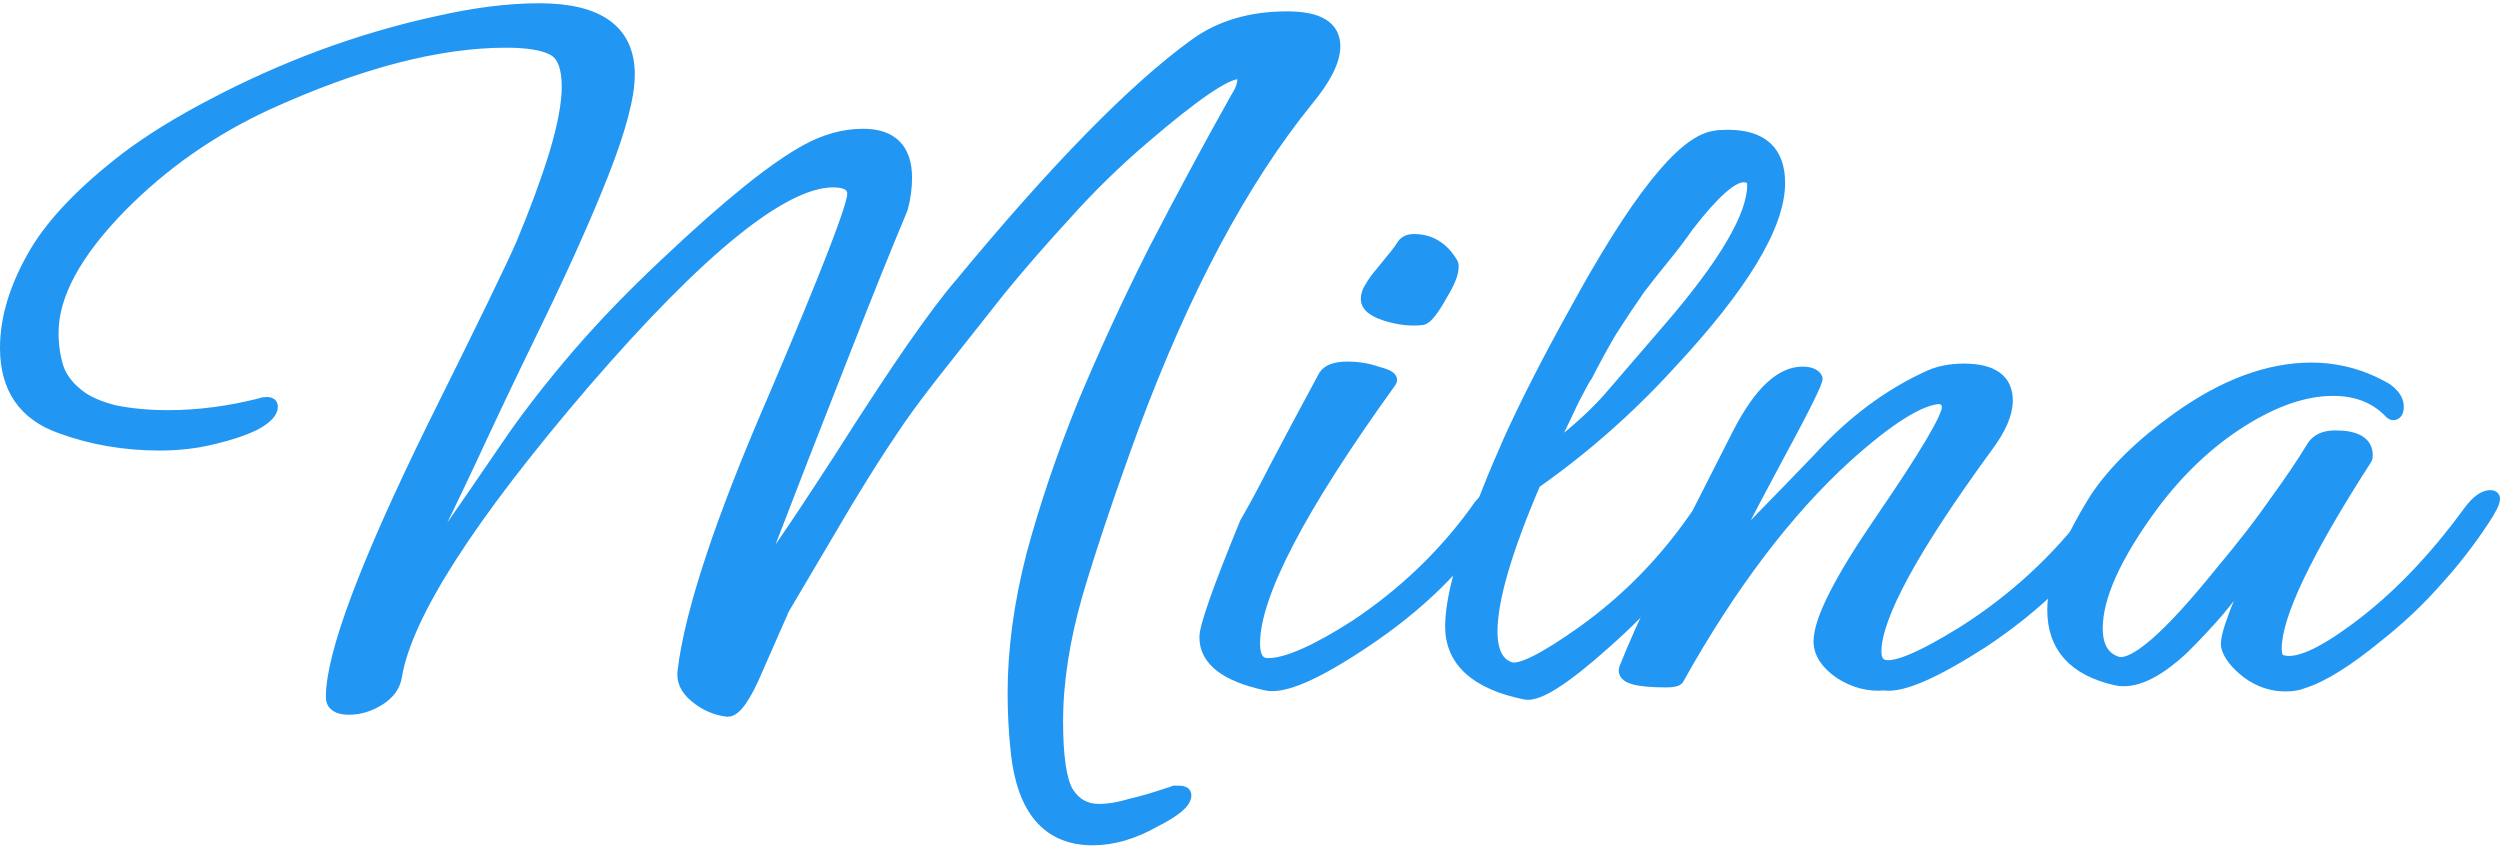
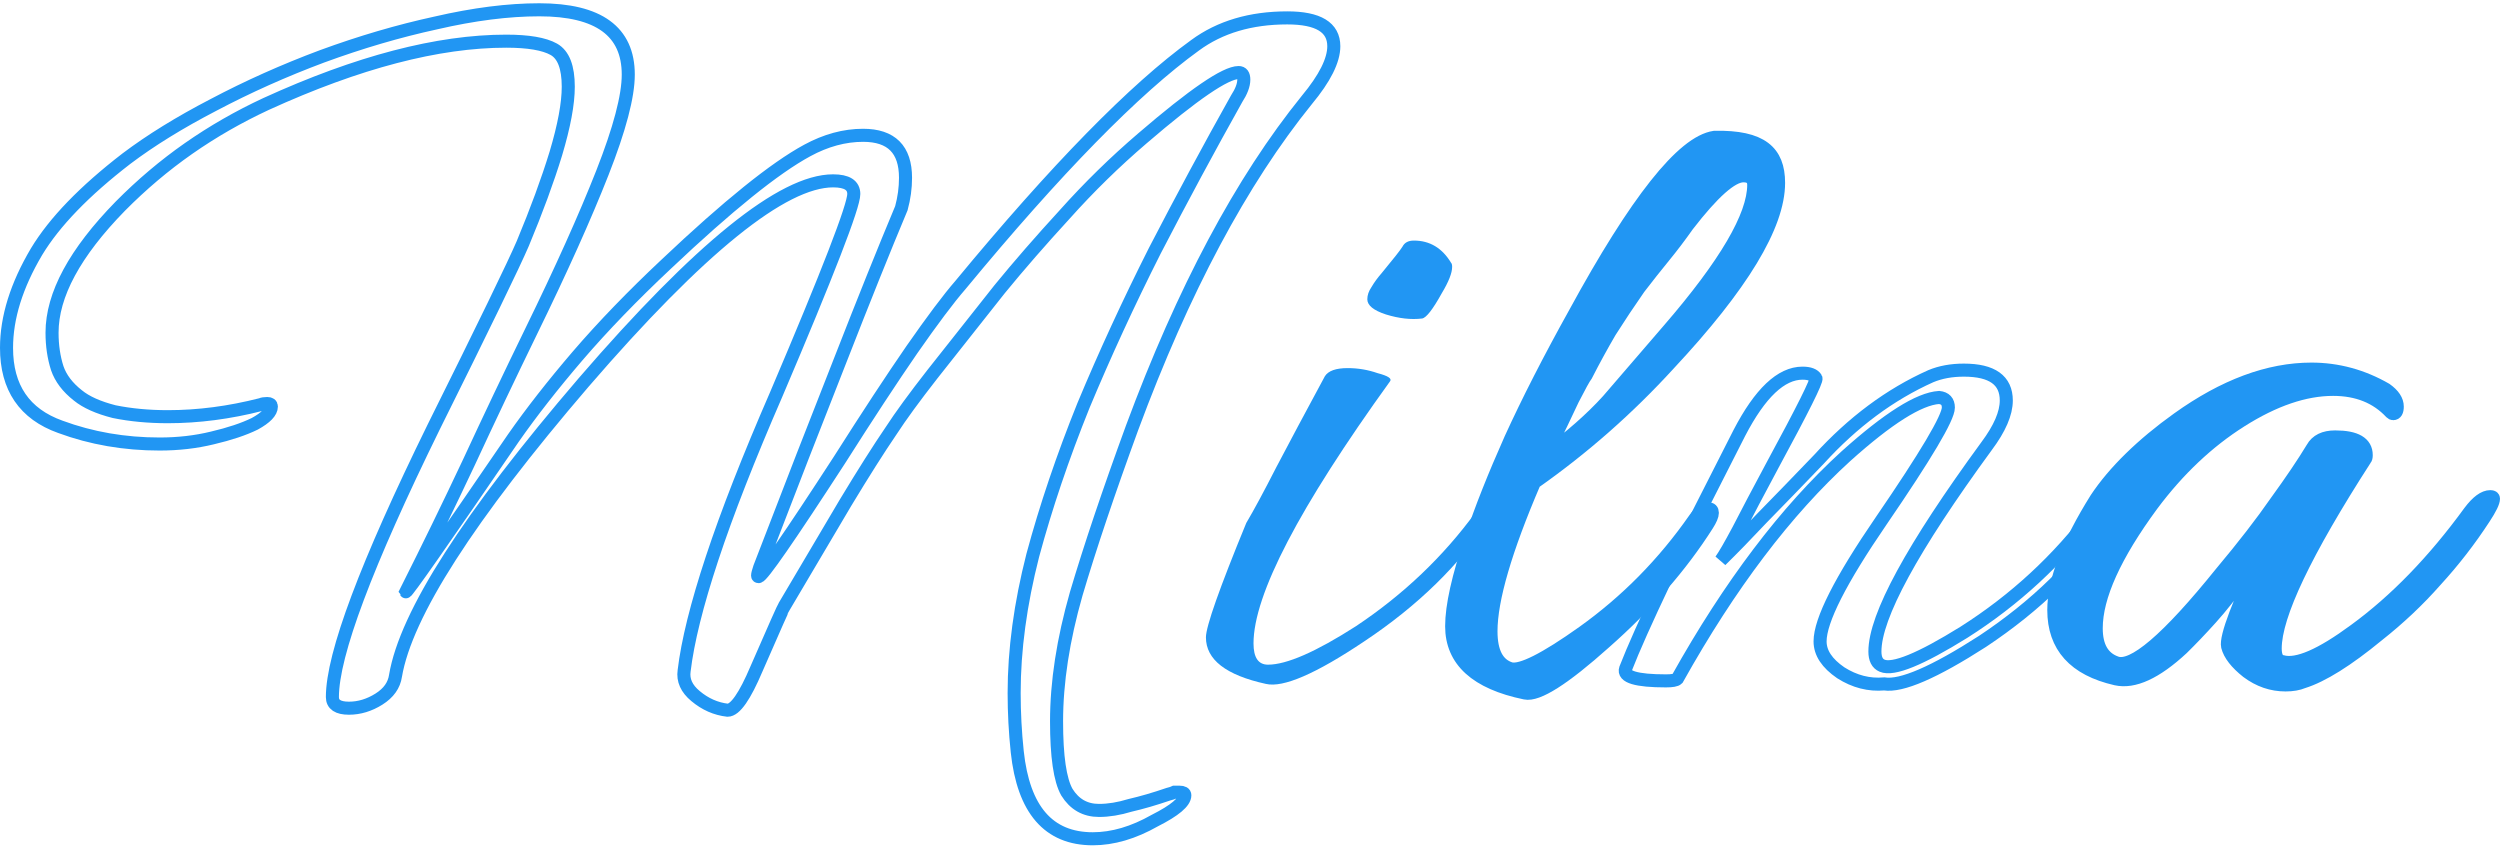
<svg xmlns="http://www.w3.org/2000/svg" width="383" height="130" viewBox="0 0 383 130" fill="none">
-   <path d="M167.412 128.5C160.65 128.5 156.793 124.055 155.842 115.164C155.525 112.166 155.367 109.168 155.367 106.17C155.367 99.554 156.318 92.524 158.22 85.081C160.227 77.638 162.816 69.988 165.985 62.131C169.261 54.275 172.906 46.366 176.921 38.406C181.042 30.446 185.215 22.692 189.442 15.146C190.181 14.009 190.551 13.027 190.551 12.2C190.551 11.476 190.287 11.114 189.759 11.114C187.751 11.114 182.838 14.474 175.019 21.194C170.793 24.812 166.831 28.688 163.133 32.824C159.435 36.855 156.106 40.68 153.148 44.298C149.133 49.364 145.699 53.706 142.846 57.324C140.099 60.839 137.986 63.734 136.507 66.008C134.605 68.799 132.28 72.469 129.533 77.018C126.892 81.463 123.775 86.735 120.183 92.835C120.077 92.938 118.65 96.143 115.903 102.449C114.107 106.687 112.628 108.806 111.466 108.806C109.67 108.6 108.032 107.876 106.553 106.636C105.179 105.498 104.598 104.206 104.809 102.759C105.338 98.314 106.764 92.576 109.088 85.546C111.413 78.517 114.688 70.143 118.915 60.425C126.839 41.818 130.801 31.583 130.801 29.722C130.801 28.378 129.745 27.706 127.631 27.706C119.918 27.706 107.187 37.992 89.436 58.565C71.791 79.137 62.176 94.127 60.591 103.534C60.38 104.981 59.535 106.17 58.056 107.101C56.576 108.031 55.044 108.496 53.459 108.496C51.769 108.496 50.923 107.928 50.923 106.791C50.923 100.278 56.101 86.477 66.455 65.388C74.168 49.881 78.712 40.525 80.085 37.321C82.198 32.255 83.889 27.655 85.157 23.52C86.425 19.281 87.059 15.87 87.059 13.285C87.059 10.287 86.319 8.375 84.84 7.548C83.361 6.721 80.93 6.307 77.549 6.307C67.089 6.307 54.833 9.512 40.78 15.921C36.554 17.885 32.592 20.16 28.894 22.744C25.196 25.329 21.709 28.275 18.434 31.583C11.46 38.716 7.973 45.177 7.973 50.966C7.973 52.931 8.238 54.74 8.766 56.394C9.294 57.944 10.351 59.34 11.936 60.581C13.204 61.614 15.053 62.441 17.483 63.062C20.018 63.579 22.766 63.837 25.724 63.837C30.373 63.837 35.128 63.217 39.988 61.976C40.199 61.873 40.516 61.821 40.939 61.821C41.361 61.821 41.573 61.976 41.573 62.286C41.573 63.113 40.727 63.992 39.037 64.922C37.346 65.749 35.181 66.473 32.539 67.093C30.003 67.714 27.309 68.024 24.456 68.024C19.068 68.024 13.996 67.145 9.241 65.388C3.747 63.423 1 59.392 1 53.292C1 48.64 2.532 43.73 5.596 38.561C8.343 34.012 12.939 29.257 19.384 24.295C23.083 21.504 27.52 18.764 32.697 16.076C37.98 13.285 43.528 10.804 49.339 8.633C55.255 6.462 61.067 4.756 66.772 3.516C72.584 2.172 77.866 1.5 82.621 1.5C91.708 1.5 96.251 4.808 96.251 11.424C96.251 14.732 94.93 19.746 92.289 26.466C89.647 33.185 86.002 41.301 81.353 50.811C78.078 57.531 74.908 64.199 71.844 70.815C68.78 77.328 65.557 83.944 62.176 90.664C62.282 90.87 67.776 83.014 78.659 67.093C81.406 63.165 84.681 58.978 88.485 54.533C92.394 49.984 96.938 45.281 102.115 40.422C111.519 31.531 118.703 25.742 123.669 23.054C126.522 21.504 129.375 20.728 132.228 20.728C136.56 20.728 138.726 22.899 138.726 27.241C138.726 28.792 138.514 30.343 138.092 31.893C135.45 38.199 132.333 45.953 128.741 55.153C125.148 64.251 121.028 74.847 116.379 86.942C116.168 87.562 116.062 87.976 116.062 88.183C116.062 88.286 116.115 88.338 116.22 88.338C116.749 88.338 120.869 82.393 128.582 70.505C132.914 63.682 136.612 58.048 139.676 53.603C142.846 49.054 145.329 45.746 147.125 43.678C161.812 25.897 173.804 13.647 183.102 6.927C186.906 4.136 191.608 2.741 197.207 2.741C201.962 2.741 204.339 4.188 204.339 7.082C204.339 9.253 202.966 11.993 200.219 15.301C190.181 27.706 181.253 44.454 173.434 65.543C169.842 75.364 166.989 83.841 164.876 90.974C162.868 98.004 161.865 104.516 161.865 110.512C161.865 115.888 162.393 119.506 163.45 121.367C164.612 123.228 166.25 124.158 168.363 124.158C169.842 124.158 171.427 123.9 173.117 123.383C174.914 122.969 176.868 122.401 178.981 121.677C179.404 121.574 179.721 121.47 179.932 121.367C180.249 121.367 180.513 121.367 180.725 121.367C181.253 121.367 181.517 121.522 181.517 121.832C181.517 122.866 179.985 124.158 176.921 125.709C173.646 127.57 170.476 128.5 167.412 128.5Z" fill="#2196F3" />
  <path d="M217.871 48.795C216.181 49.002 214.332 48.795 212.324 48.175C210.423 47.555 209.472 46.78 209.472 45.849C209.472 45.229 209.683 44.609 210.106 43.988C210.528 43.265 211.056 42.541 211.69 41.818C213.487 39.647 214.543 38.303 214.86 37.786C215.177 37.165 215.758 36.855 216.604 36.855C219.034 36.855 220.936 37.992 222.309 40.267C222.415 40.37 222.468 40.577 222.468 40.887C222.468 41.818 221.939 43.161 220.883 44.919C219.509 47.4 218.505 48.692 217.871 48.795ZM193.94 104.775C187.812 103.431 184.748 101.053 184.748 97.642C184.748 95.988 186.808 90.147 190.929 80.119C192.091 78.155 193.623 75.312 195.525 71.59C197.532 67.765 200.015 63.113 202.974 57.634C203.502 56.807 204.664 56.394 206.46 56.394C208.045 56.394 209.577 56.652 211.056 57.169C212.641 57.583 213.275 57.996 212.958 58.41C199.011 77.741 192.038 91.129 192.038 98.572C192.038 100.743 192.778 101.828 194.257 101.828C197.11 101.828 201.6 99.864 207.728 95.936C215.019 91.077 221.147 85.236 226.113 78.413C227.169 76.759 228.226 75.932 229.283 75.932C229.6 75.932 229.758 76.087 229.758 76.397C229.758 76.914 229.283 77.896 228.332 79.344C223.683 86.477 217.237 92.783 208.996 98.262C201.6 103.224 196.581 105.395 193.94 104.775Z" fill="#2196F3" />
  <path d="M233.647 106.17C226.145 104.62 222.395 101.208 222.395 95.936C222.395 92.835 223.398 88.338 225.406 82.445C226.885 78 228.893 72.934 231.428 67.249C234.07 61.459 237.345 55.05 241.255 48.02C250.658 30.756 257.79 21.762 262.65 21.038C263.073 20.935 263.76 20.883 264.711 20.883C269.888 20.883 272.477 23.261 272.477 28.017C272.477 34.529 266.877 43.782 255.677 55.773C249.443 62.596 242.575 68.644 235.073 73.916C230.636 84.254 228.417 91.853 228.417 96.711C228.417 99.916 229.421 101.828 231.428 102.449C233.013 102.862 236.711 101.001 242.522 96.866C249.179 92.111 254.884 86.322 259.639 79.499C260.379 78.465 261.065 77.948 261.699 77.948C262.122 77.948 262.333 78.155 262.333 78.568C262.333 78.982 262.069 79.602 261.541 80.429C257.526 86.735 252.296 92.731 245.851 98.417C239.617 103.999 235.549 106.584 233.647 106.17ZM236.817 69.73C240.621 66.938 243.79 64.147 246.326 61.356L255.677 50.501C264.341 40.474 268.673 33.082 268.673 28.327C268.673 27.396 268.145 26.931 267.088 26.931C265.292 26.931 262.439 29.464 258.53 34.529C257.367 36.183 256.152 37.786 254.884 39.336C253.617 40.887 252.349 42.489 251.081 44.144C249.496 46.418 248.017 48.64 246.643 50.811C245.375 52.982 244.16 55.205 242.998 57.479C242.681 57.893 241.994 59.133 240.938 61.201C239.987 63.268 238.613 66.111 236.817 69.73Z" fill="#2196F3" />
-   <path d="M288.662 104.775C286.338 104.981 284.119 104.413 282.006 103.069C279.892 101.622 278.836 100.019 278.836 98.262C278.836 95.057 281.953 88.906 288.187 79.809C295.054 69.781 298.488 63.992 298.488 62.441C298.488 61.511 298.013 60.994 297.062 60.891C293.998 61.097 289.243 64.095 282.798 69.885C273.606 78.258 264.995 89.63 256.965 103.999C256.753 104.206 256.172 104.31 255.221 104.31C250.678 104.31 248.618 103.689 249.04 102.449C250.202 99.451 252.21 94.954 255.063 88.958C258.021 82.962 261.825 75.415 266.474 66.318C269.644 60.219 272.866 57.169 276.142 57.169C277.198 57.169 277.885 57.428 278.202 57.944C278.413 58.255 276.194 62.7 271.545 71.28C269.327 75.415 267.583 78.723 266.315 81.204C265.047 83.582 264.149 85.133 263.621 85.856C265.417 84.099 267.53 81.928 269.961 79.344C272.496 76.759 275.402 73.761 278.677 70.35C283.855 64.664 289.56 60.425 295.794 57.634C297.273 57.014 298.964 56.704 300.866 56.704C305.198 56.704 307.364 58.255 307.364 61.356C307.364 63.32 306.36 65.646 304.352 68.334C292.941 83.944 287.236 94.437 287.236 99.813C287.236 100.95 287.605 101.673 288.345 101.984C290.036 102.707 294.209 101.001 300.866 96.866C308.684 91.904 315.341 85.753 320.835 78.413C321.997 76.863 323.054 76.087 324.005 76.087C324.322 76.087 324.48 76.191 324.48 76.397C324.48 76.914 324.005 77.896 323.054 79.344C318.405 86.477 311.96 92.783 303.718 98.262C296.322 103.017 291.304 105.188 288.662 104.775Z" fill="#2196F3" />
  <path d="M350.144 104.93C348.031 104.93 346.076 104.258 344.28 102.914C342.589 101.57 341.586 100.278 341.269 99.037C340.952 97.59 342.906 92.421 347.133 83.531L343.488 88.648C341.903 90.922 340.318 92.938 338.733 94.695C337.148 96.453 335.669 98.004 334.295 99.347C330.28 103.069 326.899 104.62 324.152 103.999C317.813 102.552 314.643 99.037 314.643 93.455C314.643 89.01 316.809 83.324 321.141 76.397C322.514 74.33 324.258 72.262 326.371 70.195C328.484 68.127 330.914 66.111 333.661 64.147C340.74 59.082 347.555 56.549 354.106 56.549C358.121 56.549 361.925 57.583 365.517 59.65C366.68 60.477 367.261 61.356 367.261 62.286C367.261 63.01 367.049 63.372 366.627 63.372C366.521 63.372 366.415 63.32 366.31 63.217C364.091 60.839 361.133 59.65 357.434 59.65C353.102 59.65 348.401 61.252 343.329 64.457C338.258 67.662 333.714 71.952 329.699 77.328C323.994 85.081 321.141 91.387 321.141 96.246C321.141 99.037 322.145 100.795 324.152 101.518C326.688 102.552 332.076 97.952 340.318 87.717C343.699 83.686 346.499 80.067 348.718 76.863C351.042 73.658 352.891 70.918 354.265 68.644C354.899 67.507 356.061 66.938 357.751 66.938C360.921 66.938 362.506 67.869 362.506 69.73C362.506 70.04 362.453 70.246 362.348 70.35C353.155 84.616 348.559 94.282 348.559 99.347C348.559 100.588 348.929 101.26 349.669 101.363C351.887 101.984 355.585 100.381 360.763 96.556C366.997 92.007 372.861 85.96 378.355 78.413C379.517 76.863 380.574 76.087 381.525 76.087C381.842 76.087 382 76.191 382 76.397C382 76.914 381.525 77.896 380.574 79.344C378.355 82.755 375.872 85.96 373.125 88.958C370.483 91.956 367.525 94.747 364.249 97.332C359.6 101.156 355.797 103.534 352.838 104.465C352.099 104.775 351.201 104.93 350.144 104.93Z" fill="#2196F3" />
  <path d="M167.412 128.5C160.65 128.5 156.793 124.055 155.842 115.164C155.525 112.166 155.367 109.168 155.367 106.17C155.367 99.554 156.318 92.524 158.22 85.081C160.227 77.638 162.816 69.988 165.985 62.131C169.261 54.275 172.906 46.366 176.921 38.406C181.042 30.446 185.215 22.692 189.442 15.146C190.181 14.009 190.551 13.027 190.551 12.2C190.551 11.476 190.287 11.114 189.759 11.114C187.751 11.114 182.838 14.474 175.019 21.194C170.793 24.812 166.831 28.688 163.133 32.824C159.435 36.855 156.106 40.68 153.148 44.298C149.133 49.364 145.699 53.706 142.846 57.324C140.099 60.839 137.986 63.734 136.507 66.008C134.605 68.799 132.28 72.469 129.533 77.018C126.892 81.463 123.775 86.735 120.183 92.835C120.077 92.938 118.65 96.143 115.903 102.449C114.107 106.687 112.628 108.806 111.466 108.806C109.67 108.6 108.032 107.876 106.553 106.636C105.179 105.498 104.598 104.206 104.809 102.759C105.338 98.314 106.764 92.576 109.088 85.546C111.413 78.517 114.688 70.143 118.915 60.425C126.839 41.818 130.801 31.583 130.801 29.722C130.801 28.378 129.745 27.706 127.631 27.706C119.918 27.706 107.187 37.992 89.436 58.565C71.791 79.137 62.176 94.127 60.591 103.534C60.38 104.981 59.535 106.17 58.056 107.101C56.576 108.031 55.044 108.496 53.459 108.496C51.769 108.496 50.923 107.928 50.923 106.791C50.923 100.278 56.101 86.477 66.455 65.388C74.168 49.881 78.712 40.525 80.085 37.321C82.198 32.255 83.889 27.655 85.157 23.52C86.425 19.281 87.059 15.87 87.059 13.285C87.059 10.287 86.319 8.375 84.84 7.548C83.361 6.721 80.93 6.307 77.549 6.307C67.089 6.307 54.833 9.512 40.78 15.921C36.554 17.885 32.592 20.16 28.894 22.744C25.196 25.329 21.709 28.275 18.434 31.583C11.46 38.716 7.973 45.177 7.973 50.966C7.973 52.931 8.238 54.74 8.766 56.394C9.294 57.944 10.351 59.34 11.936 60.581C13.204 61.614 15.053 62.441 17.483 63.062C20.018 63.579 22.766 63.837 25.724 63.837C30.373 63.837 35.128 63.217 39.988 61.976C40.199 61.873 40.516 61.821 40.939 61.821C41.361 61.821 41.573 61.976 41.573 62.286C41.573 63.113 40.727 63.992 39.037 64.922C37.346 65.749 35.181 66.473 32.539 67.093C30.003 67.714 27.309 68.024 24.456 68.024C19.068 68.024 13.996 67.145 9.241 65.388C3.747 63.423 1 59.392 1 53.292C1 48.64 2.532 43.73 5.596 38.561C8.343 34.012 12.939 29.257 19.384 24.295C23.083 21.504 27.52 18.764 32.697 16.076C37.98 13.285 43.528 10.804 49.339 8.633C55.255 6.462 61.067 4.756 66.772 3.516C72.584 2.172 77.866 1.5 82.621 1.5C91.708 1.5 96.251 4.808 96.251 11.424C96.251 14.732 94.93 19.746 92.289 26.466C89.647 33.185 86.002 41.301 81.353 50.811C78.078 57.531 74.908 64.199 71.844 70.815C68.78 77.328 65.557 83.944 62.176 90.664C62.282 90.87 67.776 83.014 78.659 67.093C81.406 63.165 84.681 58.978 88.485 54.533C92.394 49.984 96.938 45.281 102.115 40.422C111.519 31.531 118.703 25.742 123.669 23.054C126.522 21.504 129.375 20.728 132.228 20.728C136.56 20.728 138.726 22.899 138.726 27.241C138.726 28.792 138.514 30.343 138.092 31.893C135.45 38.199 132.333 45.953 128.741 55.153C125.148 64.251 121.028 74.847 116.379 86.942C116.168 87.562 116.062 87.976 116.062 88.183C116.062 88.286 116.115 88.338 116.22 88.338C116.749 88.338 120.869 82.393 128.582 70.505C132.914 63.682 136.612 58.048 139.676 53.603C142.846 49.054 145.329 45.746 147.125 43.678C161.812 25.897 173.804 13.647 183.102 6.927C186.906 4.136 191.608 2.741 197.207 2.741C201.962 2.741 204.339 4.188 204.339 7.082C204.339 9.253 202.966 11.993 200.219 15.301C190.181 27.706 181.253 44.454 173.434 65.543C169.842 75.364 166.989 83.841 164.876 90.974C162.868 98.004 161.865 104.516 161.865 110.512C161.865 115.888 162.393 119.506 163.45 121.367C164.612 123.228 166.25 124.158 168.363 124.158C169.842 124.158 171.427 123.9 173.117 123.383C174.914 122.969 176.868 122.401 178.981 121.677C179.404 121.574 179.721 121.47 179.932 121.367C180.249 121.367 180.513 121.367 180.725 121.367C181.253 121.367 181.517 121.522 181.517 121.832C181.517 122.866 179.985 124.158 176.921 125.709C173.646 127.57 170.476 128.5 167.412 128.5Z" stroke="#2196F3" stroke-width="2" />
-   <path d="M217.871 48.795C216.181 49.002 214.332 48.795 212.324 48.175C210.423 47.555 209.472 46.78 209.472 45.849C209.472 45.229 209.683 44.609 210.106 43.988C210.528 43.265 211.056 42.541 211.69 41.818C213.487 39.647 214.543 38.303 214.86 37.786C215.177 37.165 215.758 36.855 216.604 36.855C219.034 36.855 220.936 37.992 222.309 40.267C222.415 40.37 222.468 40.577 222.468 40.887C222.468 41.818 221.939 43.161 220.883 44.919C219.509 47.4 218.505 48.692 217.871 48.795ZM193.94 104.775C187.812 103.431 184.748 101.053 184.748 97.642C184.748 95.988 186.808 90.147 190.929 80.119C192.091 78.155 193.623 75.312 195.525 71.59C197.532 67.765 200.015 63.113 202.974 57.634C203.502 56.807 204.664 56.394 206.46 56.394C208.045 56.394 209.577 56.652 211.056 57.169C212.641 57.583 213.275 57.996 212.958 58.41C199.011 77.741 192.038 91.129 192.038 98.572C192.038 100.743 192.778 101.828 194.257 101.828C197.11 101.828 201.6 99.864 207.728 95.936C215.019 91.077 221.147 85.236 226.113 78.413C227.169 76.759 228.226 75.932 229.283 75.932C229.6 75.932 229.758 76.087 229.758 76.397C229.758 76.914 229.283 77.896 228.332 79.344C223.683 86.477 217.237 92.783 208.996 98.262C201.6 103.224 196.581 105.395 193.94 104.775Z" stroke="#2196F3" stroke-width="2" />
-   <path d="M233.647 106.17C226.145 104.62 222.395 101.208 222.395 95.936C222.395 92.835 223.398 88.338 225.406 82.445C226.885 78 228.893 72.934 231.428 67.249C234.07 61.459 237.345 55.05 241.255 48.02C250.658 30.756 257.79 21.762 262.65 21.038C263.073 20.935 263.76 20.883 264.711 20.883C269.888 20.883 272.477 23.261 272.477 28.017C272.477 34.529 266.877 43.782 255.677 55.773C249.443 62.596 242.575 68.644 235.073 73.916C230.636 84.254 228.417 91.853 228.417 96.711C228.417 99.916 229.421 101.828 231.428 102.449C233.013 102.862 236.711 101.001 242.522 96.866C249.179 92.111 254.884 86.322 259.639 79.499C260.379 78.465 261.065 77.948 261.699 77.948C262.122 77.948 262.333 78.155 262.333 78.568C262.333 78.982 262.069 79.602 261.541 80.429C257.526 86.735 252.296 92.731 245.851 98.417C239.617 103.999 235.549 106.584 233.647 106.17ZM236.817 69.73C240.621 66.938 243.79 64.147 246.326 61.356L255.677 50.501C264.341 40.474 268.673 33.082 268.673 28.327C268.673 27.396 268.145 26.931 267.088 26.931C265.292 26.931 262.439 29.464 258.53 34.529C257.367 36.183 256.152 37.786 254.884 39.336C253.617 40.887 252.349 42.489 251.081 44.144C249.496 46.418 248.017 48.64 246.643 50.811C245.375 52.982 244.16 55.205 242.998 57.479C242.681 57.893 241.994 59.133 240.938 61.201C239.987 63.268 238.613 66.111 236.817 69.73Z" stroke="#2196F3" stroke-width="2" />
+   <path d="M233.647 106.17C226.145 104.62 222.395 101.208 222.395 95.936C222.395 92.835 223.398 88.338 225.406 82.445C226.885 78 228.893 72.934 231.428 67.249C234.07 61.459 237.345 55.05 241.255 48.02C250.658 30.756 257.79 21.762 262.65 21.038C269.888 20.883 272.477 23.261 272.477 28.017C272.477 34.529 266.877 43.782 255.677 55.773C249.443 62.596 242.575 68.644 235.073 73.916C230.636 84.254 228.417 91.853 228.417 96.711C228.417 99.916 229.421 101.828 231.428 102.449C233.013 102.862 236.711 101.001 242.522 96.866C249.179 92.111 254.884 86.322 259.639 79.499C260.379 78.465 261.065 77.948 261.699 77.948C262.122 77.948 262.333 78.155 262.333 78.568C262.333 78.982 262.069 79.602 261.541 80.429C257.526 86.735 252.296 92.731 245.851 98.417C239.617 103.999 235.549 106.584 233.647 106.17ZM236.817 69.73C240.621 66.938 243.79 64.147 246.326 61.356L255.677 50.501C264.341 40.474 268.673 33.082 268.673 28.327C268.673 27.396 268.145 26.931 267.088 26.931C265.292 26.931 262.439 29.464 258.53 34.529C257.367 36.183 256.152 37.786 254.884 39.336C253.617 40.887 252.349 42.489 251.081 44.144C249.496 46.418 248.017 48.64 246.643 50.811C245.375 52.982 244.16 55.205 242.998 57.479C242.681 57.893 241.994 59.133 240.938 61.201C239.987 63.268 238.613 66.111 236.817 69.73Z" stroke="#2196F3" stroke-width="2" />
  <path d="M288.662 104.775C286.338 104.981 284.119 104.413 282.006 103.069C279.892 101.622 278.836 100.019 278.836 98.262C278.836 95.057 281.953 88.906 288.187 79.809C295.054 69.781 298.488 63.992 298.488 62.441C298.488 61.511 298.013 60.994 297.062 60.891C293.998 61.097 289.243 64.095 282.798 69.885C273.606 78.258 264.995 89.63 256.965 103.999C256.753 104.206 256.172 104.31 255.221 104.31C250.678 104.31 248.618 103.689 249.04 102.449C250.202 99.451 252.21 94.954 255.063 88.958C258.021 82.962 261.825 75.415 266.474 66.318C269.644 60.219 272.866 57.169 276.142 57.169C277.198 57.169 277.885 57.428 278.202 57.944C278.413 58.255 276.194 62.7 271.545 71.28C269.327 75.415 267.583 78.723 266.315 81.204C265.047 83.582 264.149 85.133 263.621 85.856C265.417 84.099 267.53 81.928 269.961 79.344C272.496 76.759 275.402 73.761 278.677 70.35C283.855 64.664 289.56 60.425 295.794 57.634C297.273 57.014 298.964 56.704 300.866 56.704C305.198 56.704 307.364 58.255 307.364 61.356C307.364 63.32 306.36 65.646 304.352 68.334C292.941 83.944 287.236 94.437 287.236 99.813C287.236 100.95 287.605 101.673 288.345 101.984C290.036 102.707 294.209 101.001 300.866 96.866C308.684 91.904 315.341 85.753 320.835 78.413C321.997 76.863 323.054 76.087 324.005 76.087C324.322 76.087 324.48 76.191 324.48 76.397C324.48 76.914 324.005 77.896 323.054 79.344C318.405 86.477 311.96 92.783 303.718 98.262C296.322 103.017 291.304 105.188 288.662 104.775Z" stroke="#2196F3" stroke-width="2" />
  <path d="M350.144 104.93C348.031 104.93 346.076 104.258 344.28 102.914C342.589 101.57 341.586 100.278 341.269 99.037C340.952 97.59 342.906 92.421 347.133 83.531L343.488 88.648C341.903 90.922 340.318 92.938 338.733 94.695C337.148 96.453 335.669 98.004 334.295 99.347C330.28 103.069 326.899 104.62 324.152 103.999C317.813 102.552 314.643 99.037 314.643 93.455C314.643 89.01 316.809 83.324 321.141 76.397C322.514 74.33 324.258 72.262 326.371 70.195C328.484 68.127 330.914 66.111 333.661 64.147C340.74 59.082 347.555 56.549 354.106 56.549C358.121 56.549 361.925 57.583 365.517 59.65C366.68 60.477 367.261 61.356 367.261 62.286C367.261 63.01 367.049 63.372 366.627 63.372C366.521 63.372 366.415 63.32 366.31 63.217C364.091 60.839 361.133 59.65 357.434 59.65C353.102 59.65 348.401 61.252 343.329 64.457C338.258 67.662 333.714 71.952 329.699 77.328C323.994 85.081 321.141 91.387 321.141 96.246C321.141 99.037 322.145 100.795 324.152 101.518C326.688 102.552 332.076 97.952 340.318 87.717C343.699 83.686 346.499 80.067 348.718 76.863C351.042 73.658 352.891 70.918 354.265 68.644C354.899 67.507 356.061 66.938 357.751 66.938C360.921 66.938 362.506 67.869 362.506 69.73C362.506 70.04 362.453 70.246 362.348 70.35C353.155 84.616 348.559 94.282 348.559 99.347C348.559 100.588 348.929 101.26 349.669 101.363C351.887 101.984 355.585 100.381 360.763 96.556C366.997 92.007 372.861 85.96 378.355 78.413C379.517 76.863 380.574 76.087 381.525 76.087C381.842 76.087 382 76.191 382 76.397C382 76.914 381.525 77.896 380.574 79.344C378.355 82.755 375.872 85.96 373.125 88.958C370.483 91.956 367.525 94.747 364.249 97.332C359.6 101.156 355.797 103.534 352.838 104.465C352.099 104.775 351.201 104.93 350.144 104.93Z" stroke="#2196F3" stroke-width="2" />
</svg>